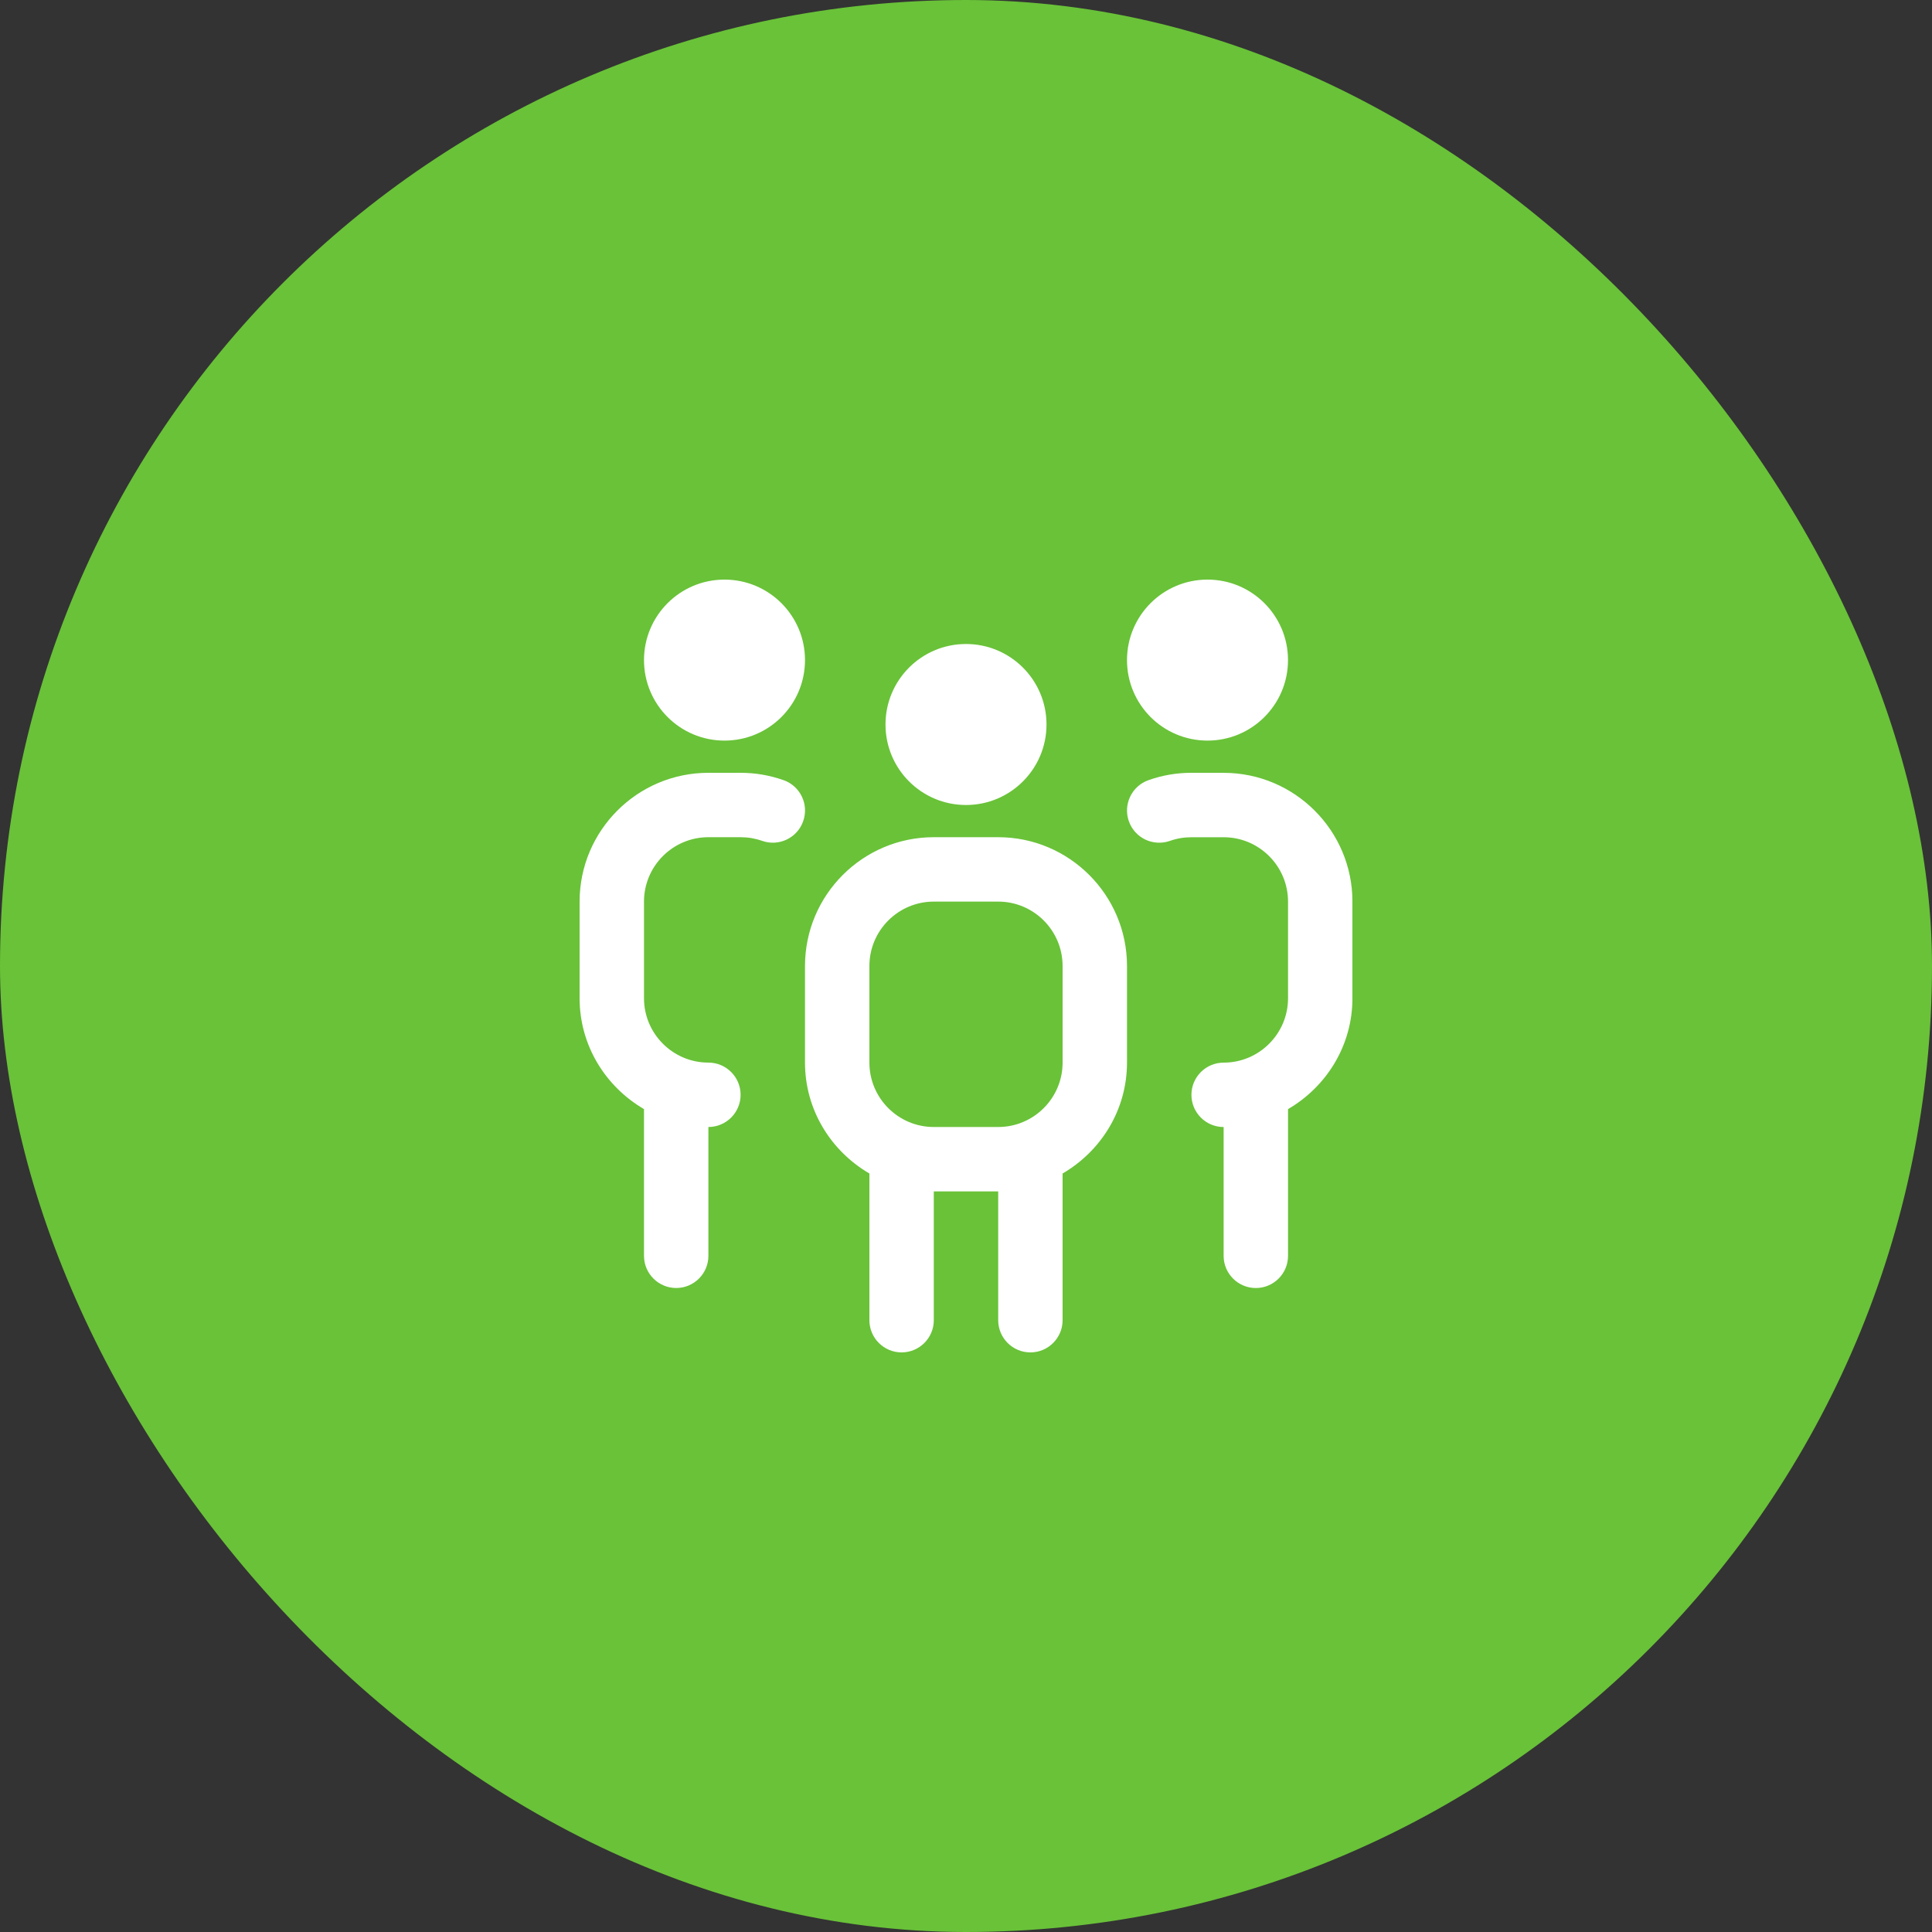
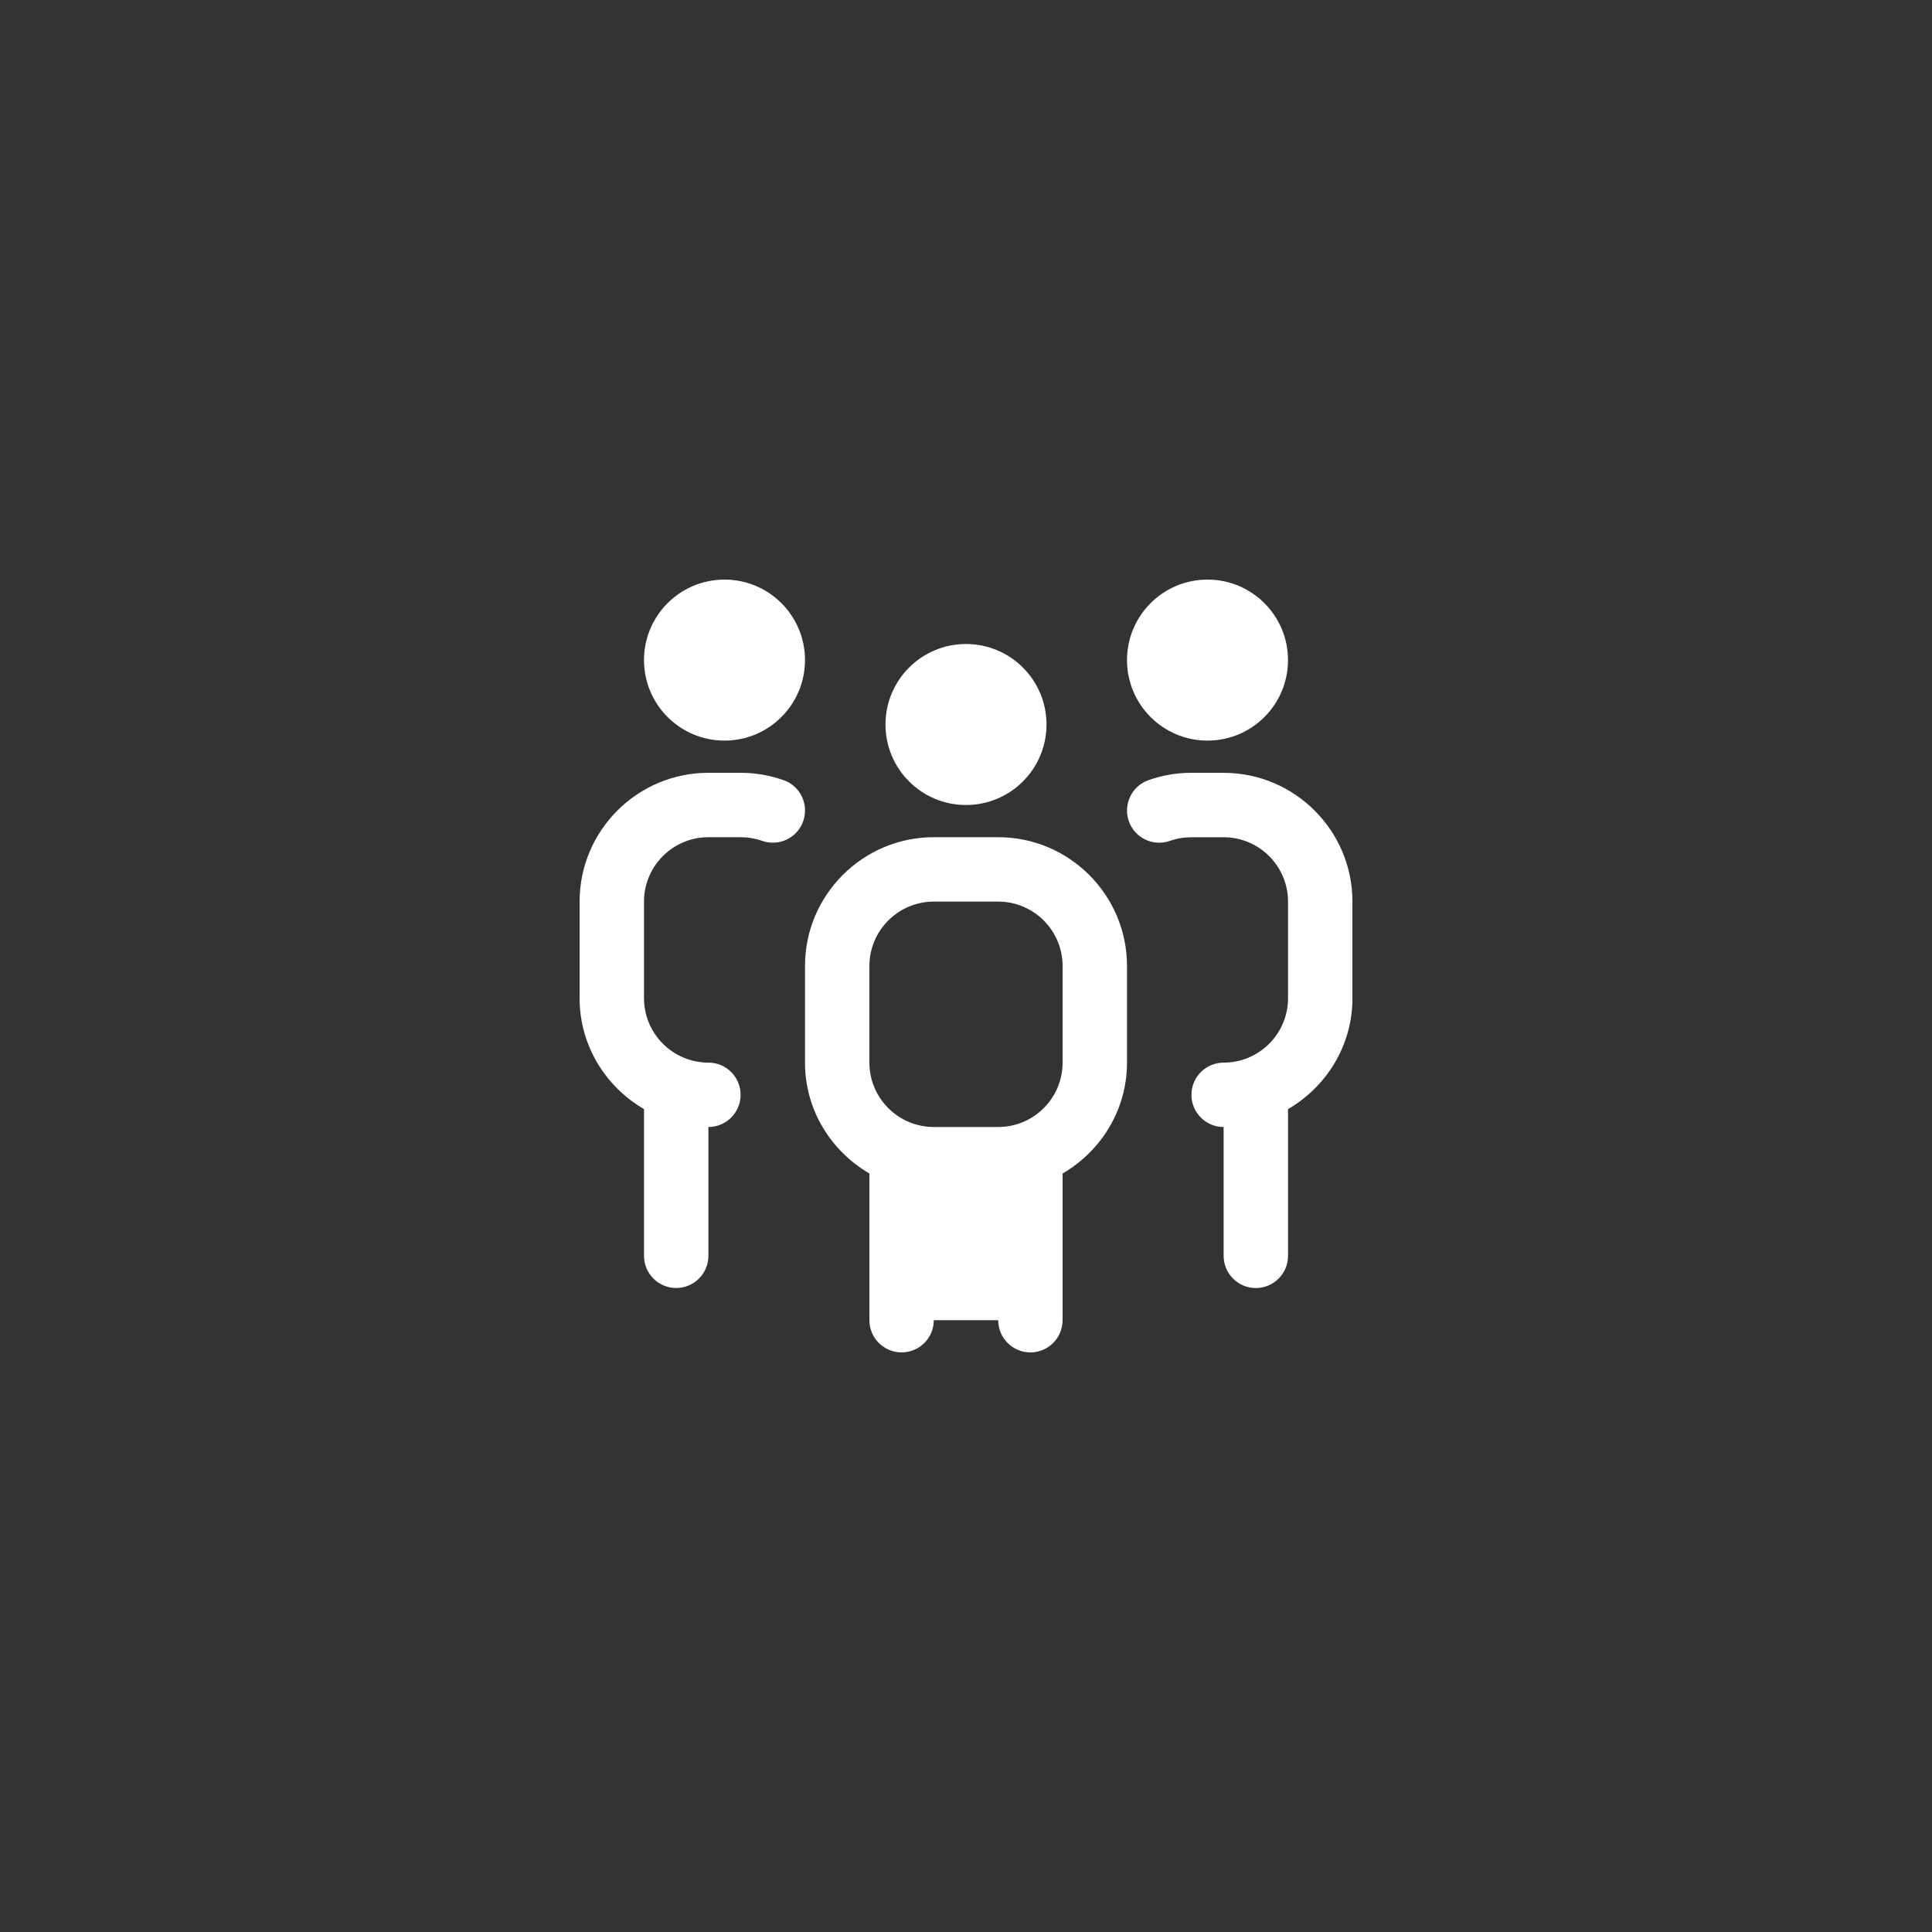
<svg xmlns="http://www.w3.org/2000/svg" width="60" height="60" viewBox="0 0 60 60" fill="none">
  <rect x="0" y="0" width="60" height="60" fill="#333333" stroke="none" />
-   <rect width="60" height="60" rx="30" fill="#69C238" />
  <g clip-path="url(#clip0_75_555)">
-     <path d="M27.5 22.5C27.5 21.119 28.619 20 30 20C31.381 20 32.5 21.119 32.5 22.5C32.5 23.881 31.381 25 30 25C28.619 25 27.5 23.881 27.5 22.5ZM35 30V33C35 34.474 34.19 35.75 33 36.444V41C33 41.552 32.552 42 32 42C31.448 42 31 41.552 31 41V37H29V41C29 41.552 28.552 42 28 42C27.448 42 27 41.552 27 41V36.444C25.81 35.75 25 34.474 25 33V30C25 27.794 26.794 26 29 26H31C33.206 26 35 27.794 35 30ZM33 30C33 28.897 32.103 28 31 28H29C27.897 28 27 28.897 27 30V33C27 34.103 27.897 35 29 35H31C32.103 35 33 34.103 33 33V30ZM37.5 23C38.881 23 40 21.881 40 20.5C40 19.119 38.881 18 37.5 18C36.119 18 35 19.119 35 20.5C35 21.881 36.119 23 37.5 23ZM22.5 23C23.881 23 25 21.881 25 20.5C25 19.119 23.881 18 22.5 18C21.119 18 20 19.119 20 20.5C20 21.881 21.119 23 22.5 23ZM24.334 24.229C23.906 24.077 23.458 24 23 24H22C19.794 24 18 25.794 18 28V31C18 32.474 18.81 33.75 20 34.444V39C20 39.552 20.448 40 21 40C21.552 40 22 39.552 22 39V35C22.552 35 23 34.552 23 34C23 33.448 22.552 33 22 33C20.897 33 20 32.103 20 31V28C20 26.897 20.897 26 22 26H23C23.229 26 23.454 26.038 23.666 26.113C24.189 26.298 24.759 26.025 24.943 25.505C25.128 24.984 24.856 24.413 24.335 24.228L24.334 24.229ZM38 24H37C36.542 24 36.093 24.077 35.666 24.229C35.145 24.414 34.874 24.985 35.058 25.506C35.243 26.026 35.81 26.297 36.335 26.114C36.547 26.039 36.771 26.001 37.001 26.001H38.001C39.104 26.001 40.001 26.898 40.001 28.001V31.001C40.001 32.104 39.104 33.001 38.001 33.001C37.449 33.001 37.001 33.449 37.001 34.001C37.001 34.553 37.449 35.001 38.001 35.001V39.001C38.001 39.553 38.449 40.001 39.001 40.001C39.553 40.001 40.001 39.553 40.001 39.001V34.445C41.191 33.751 42.001 32.475 42.001 31.001V28.001C42.001 25.795 40.207 24.001 38.001 24.001L38 24Z" fill="white" />
+     <path d="M27.5 22.5C27.5 21.119 28.619 20 30 20C31.381 20 32.5 21.119 32.5 22.5C32.5 23.881 31.381 25 30 25C28.619 25 27.5 23.881 27.5 22.5ZM35 30V33C35 34.474 34.19 35.75 33 36.444V41C33 41.552 32.552 42 32 42C31.448 42 31 41.552 31 41H29V41C29 41.552 28.552 42 28 42C27.448 42 27 41.552 27 41V36.444C25.81 35.75 25 34.474 25 33V30C25 27.794 26.794 26 29 26H31C33.206 26 35 27.794 35 30ZM33 30C33 28.897 32.103 28 31 28H29C27.897 28 27 28.897 27 30V33C27 34.103 27.897 35 29 35H31C32.103 35 33 34.103 33 33V30ZM37.5 23C38.881 23 40 21.881 40 20.5C40 19.119 38.881 18 37.5 18C36.119 18 35 19.119 35 20.5C35 21.881 36.119 23 37.5 23ZM22.5 23C23.881 23 25 21.881 25 20.5C25 19.119 23.881 18 22.5 18C21.119 18 20 19.119 20 20.5C20 21.881 21.119 23 22.5 23ZM24.334 24.229C23.906 24.077 23.458 24 23 24H22C19.794 24 18 25.794 18 28V31C18 32.474 18.81 33.75 20 34.444V39C20 39.552 20.448 40 21 40C21.552 40 22 39.552 22 39V35C22.552 35 23 34.552 23 34C23 33.448 22.552 33 22 33C20.897 33 20 32.103 20 31V28C20 26.897 20.897 26 22 26H23C23.229 26 23.454 26.038 23.666 26.113C24.189 26.298 24.759 26.025 24.943 25.505C25.128 24.984 24.856 24.413 24.335 24.228L24.334 24.229ZM38 24H37C36.542 24 36.093 24.077 35.666 24.229C35.145 24.414 34.874 24.985 35.058 25.506C35.243 26.026 35.81 26.297 36.335 26.114C36.547 26.039 36.771 26.001 37.001 26.001H38.001C39.104 26.001 40.001 26.898 40.001 28.001V31.001C40.001 32.104 39.104 33.001 38.001 33.001C37.449 33.001 37.001 33.449 37.001 34.001C37.001 34.553 37.449 35.001 38.001 35.001V39.001C38.001 39.553 38.449 40.001 39.001 40.001C39.553 40.001 40.001 39.553 40.001 39.001V34.445C41.191 33.751 42.001 32.475 42.001 31.001V28.001C42.001 25.795 40.207 24.001 38.001 24.001L38 24Z" fill="white" />
  </g>
  <defs>
    <clipPath id="clip0_75_555">
      <rect width="24" height="24" fill="white" transform="translate(18 18)" />
    </clipPath>
  </defs>
</svg>